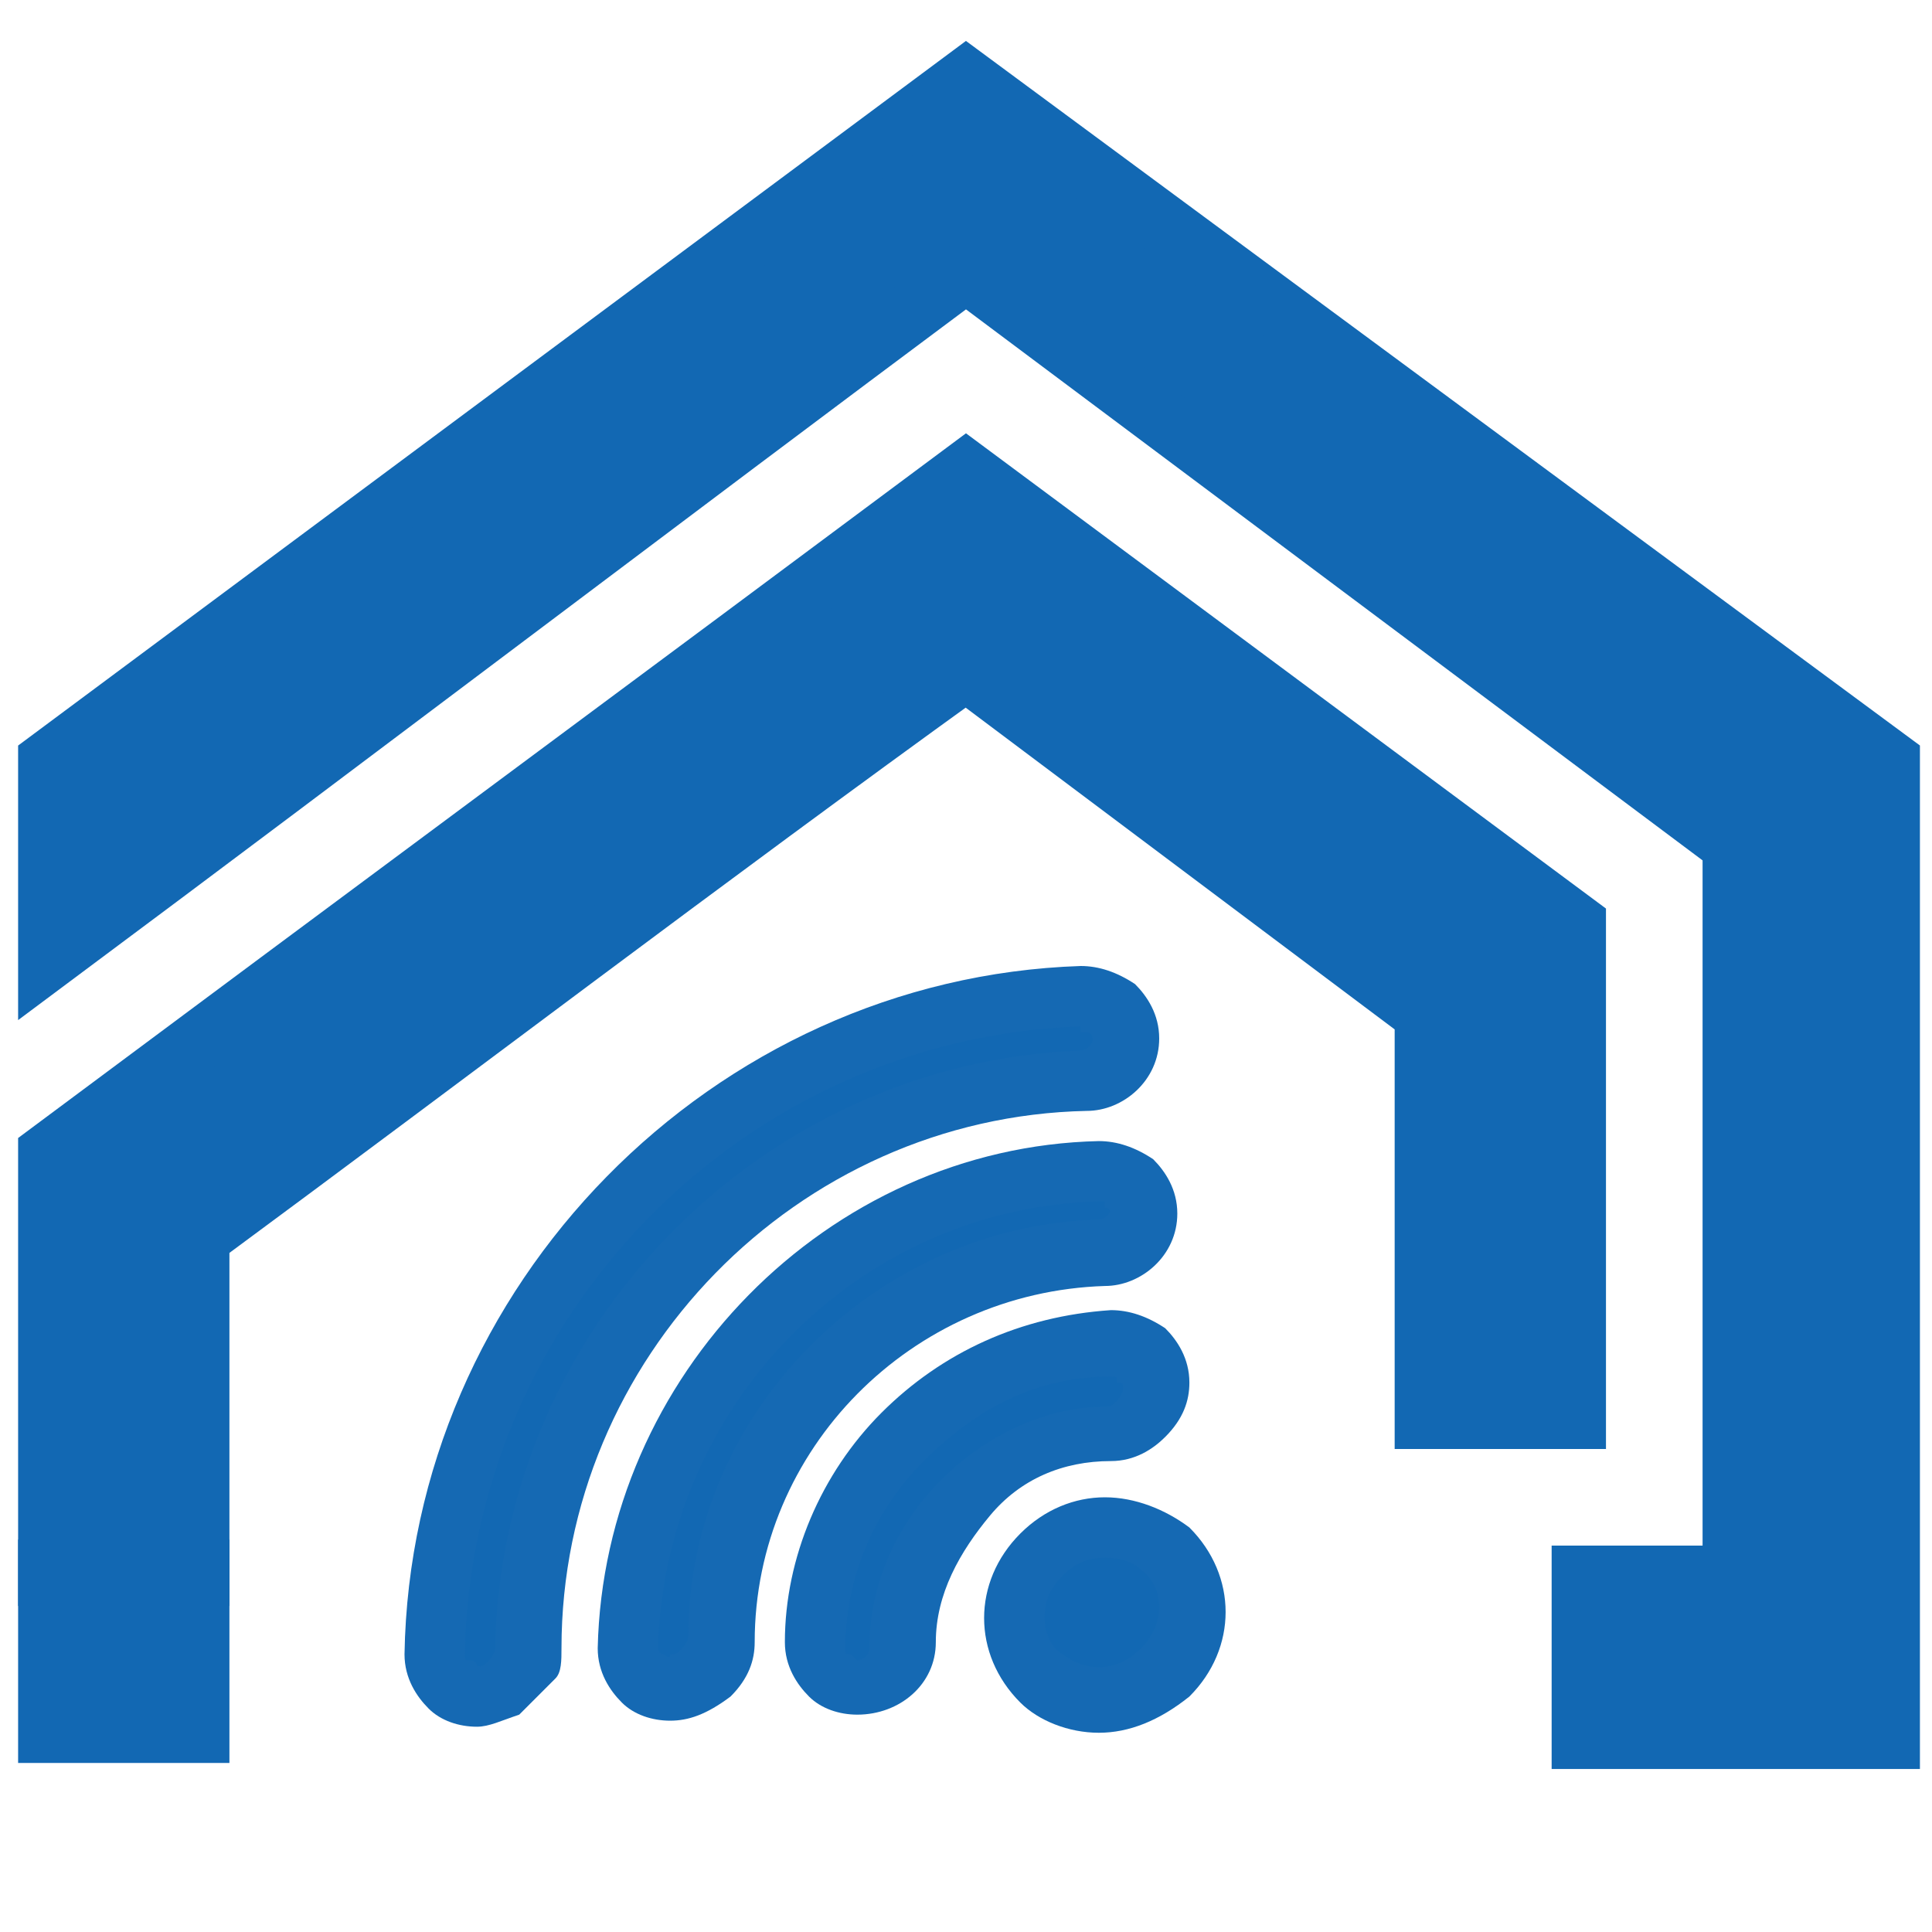
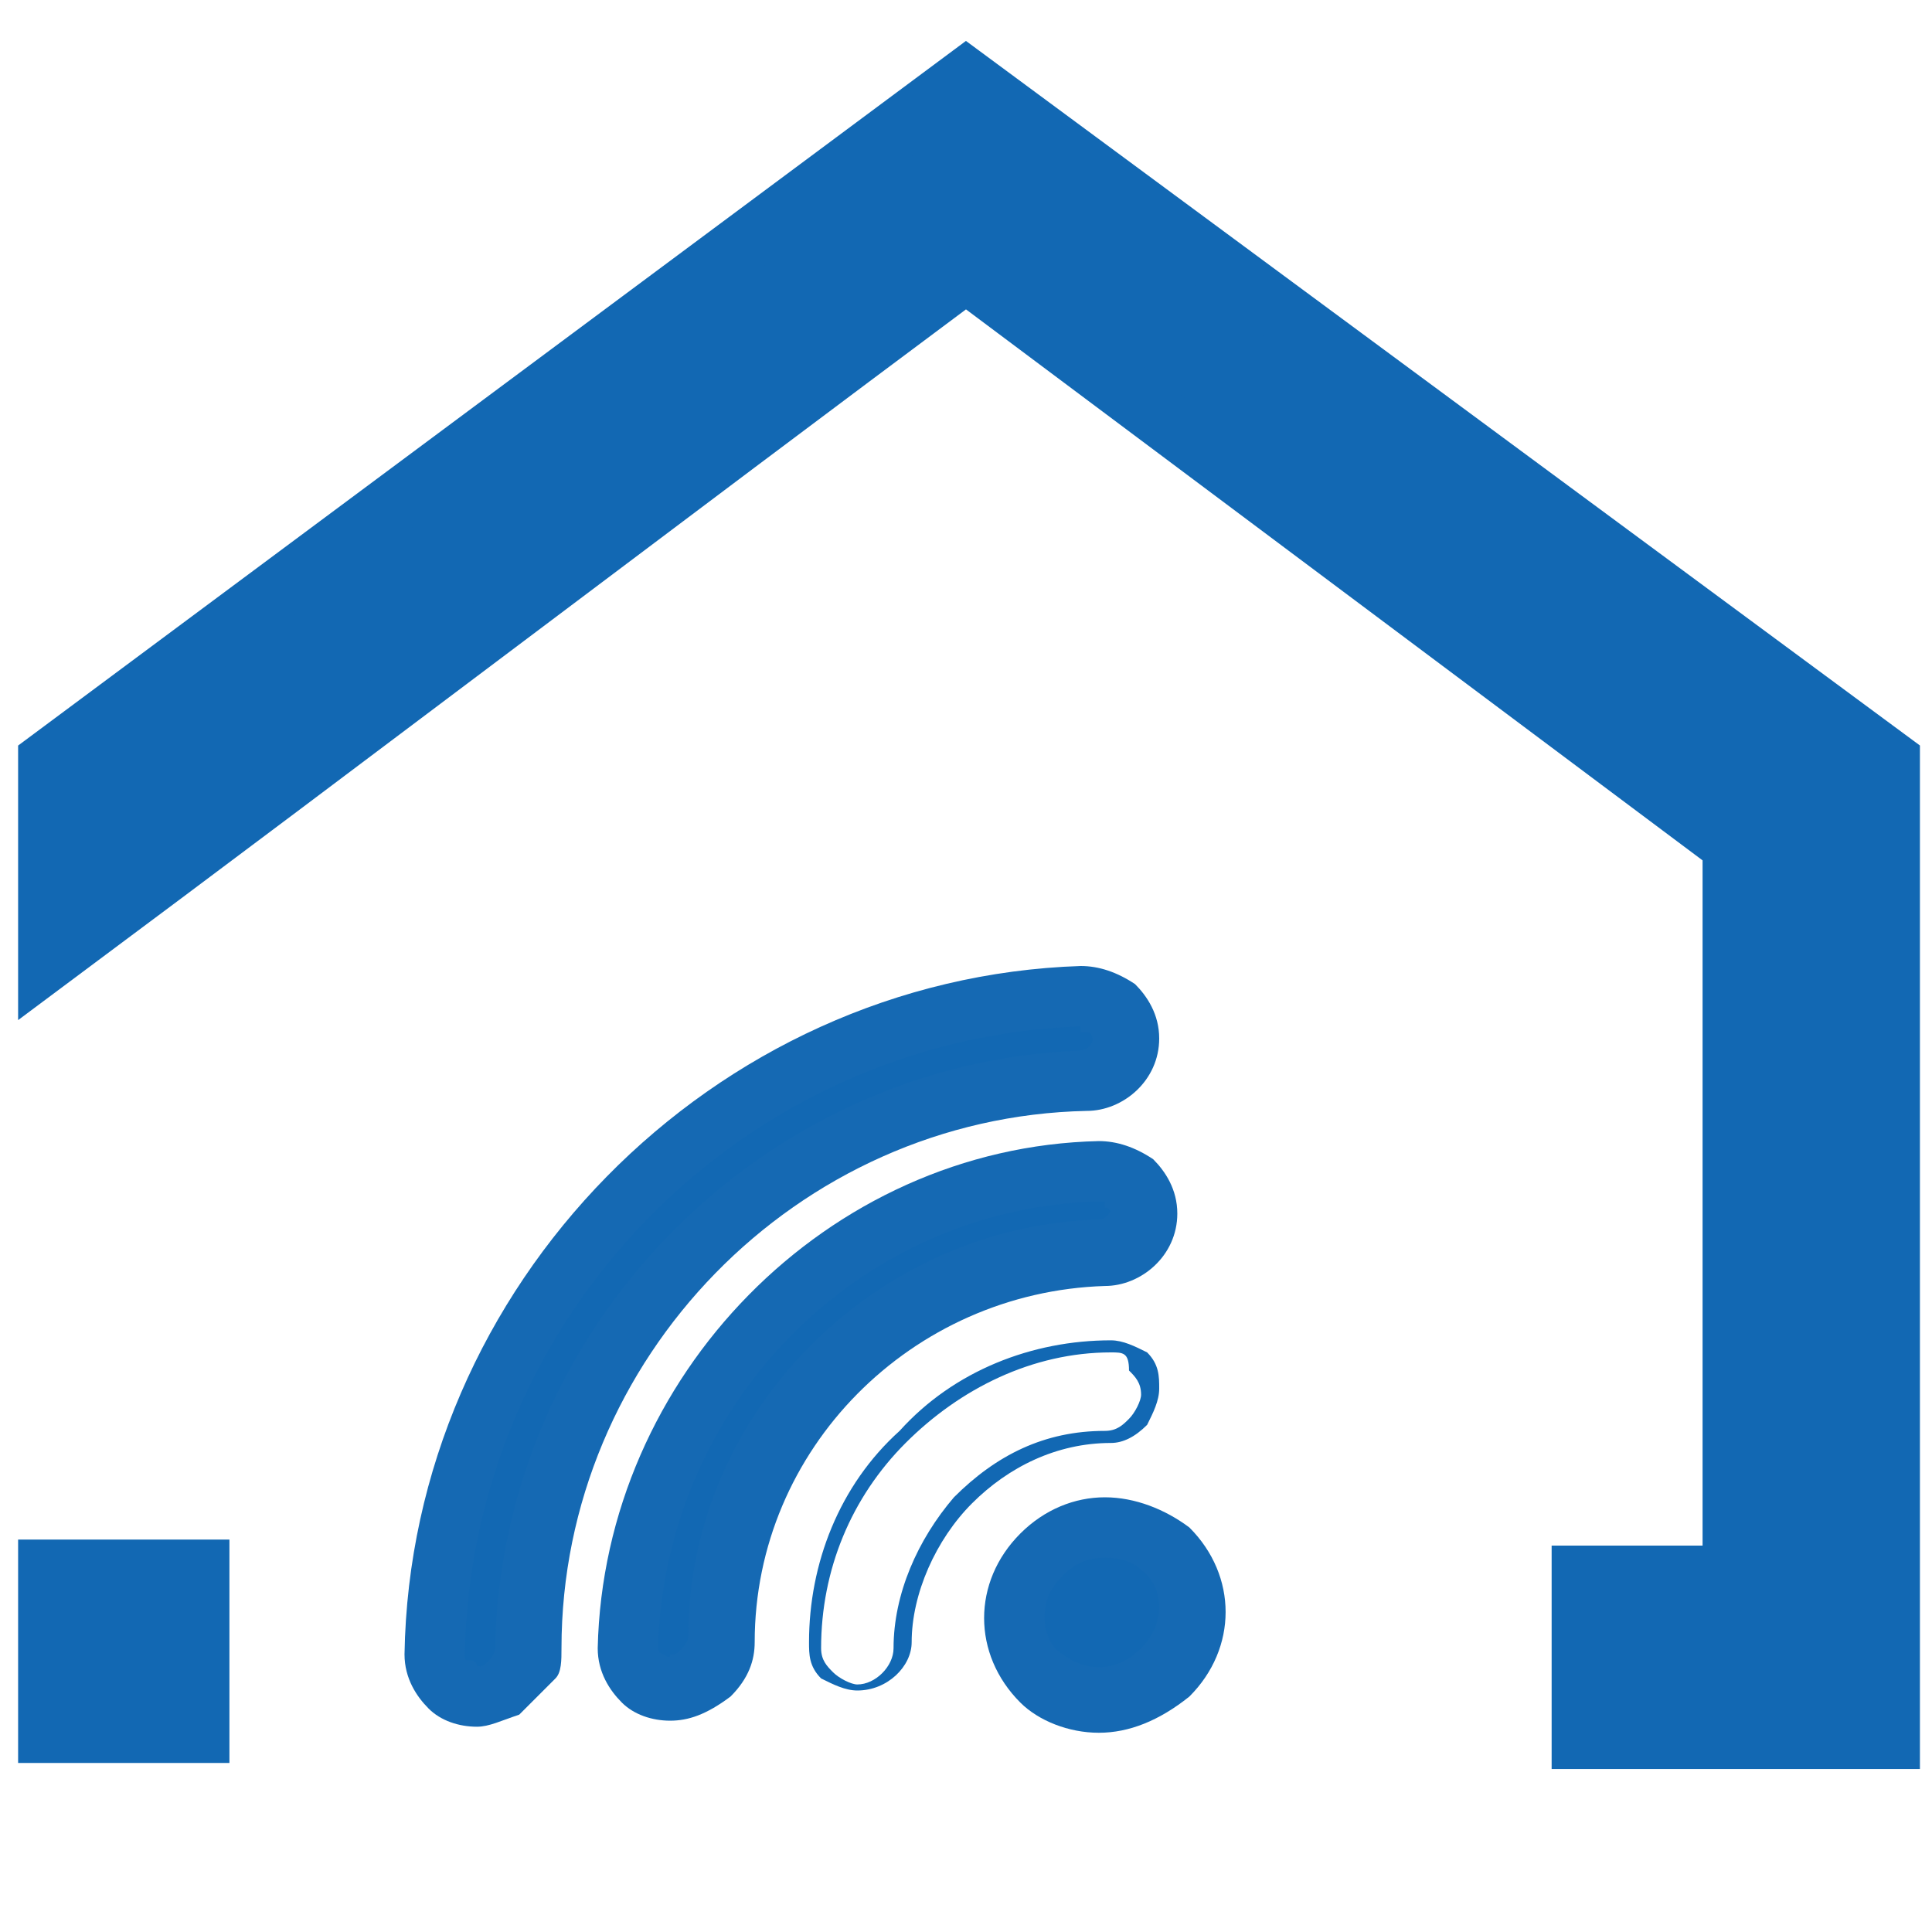
<svg xmlns="http://www.w3.org/2000/svg" version="1.1" id="Layer_1" x="0px" y="0px" viewBox="0 0 32 32" style="enable-background:new 0 0 32 32;" xml:space="preserve">
  <style type="text/css">
	.st0{fill:#1268B3;stroke:#1268B3;stroke-miterlimit:10;}
	.st1{fill:#1268B3;}
	.st2{fill:#1569B3;}
</style>
  <g>
    <path class="st0" d="M16,1.3L0.8,12.6v3.3C5.9,12.1,10.9,8.3,16,4.5L28.7,14v12.1h-2.5v2.7h5.1V12.6L16,1.3z" />
    <g>
-       <path class="st0" d="M26.1,23.4v-8.1L16,7.8c-5.1,3.8-10.1,7.5-15.2,11.3v7h2.5c0-1.9,0-3.7,0-5.6c4.2-3.1,8.4-6.3,12.7-9.4    l7.6,5.7v6.7H26.1z" />
      <path class="st0" d="M0.8,28.7h2.5c0-0.9,0-1.8,0-2.7H0.8V28.7z" />
    </g>
  </g>
  <g>
    <g>
      <g>
        <g>
          <ellipse transform="matrix(0.701 -0.713 0.713 0.701 -13.618 21.015)" class="st1" cx="18.3" cy="26.8" rx="1.5" ry="1.4" />
          <path class="st2" d="M18.2,28.6c-0.5,0-0.9-0.2-1.3-0.5c-0.3-0.3-0.5-0.8-0.5-1.3c0-0.5,0.2-1,0.5-1.3c0.3-0.4,0.8-0.6,1.3-0.6      c0.5,0,1,0.2,1.3,0.5c0.3,0.3,0.5,0.8,0.5,1.3c0,0.5-0.2,1-0.6,1.3C19.2,28.4,18.7,28.6,18.2,28.6      C18.2,28.6,18.2,28.6,18.2,28.6z M18.3,25.7C18.3,25.7,18.3,25.7,18.3,25.7c-0.3,0-0.6,0.1-0.8,0.3l0,0      c-0.2,0.2-0.3,0.5-0.3,0.8c0,0.3,0.1,0.5,0.3,0.7c0.2,0.2,0.4,0.3,0.7,0.3c0.3,0,0.5-0.1,0.8-0.3c0.2-0.2,0.3-0.5,0.3-0.8      c0-0.3-0.1-0.5-0.3-0.7C18.8,25.8,18.6,25.7,18.3,25.7z" />
        </g>
        <g>
          <path class="st1" d="M18.2,28.3c-0.4,0-0.8-0.1-1-0.4c-0.3-0.3-0.4-0.7-0.4-1.1c0-0.4,0.2-0.8,0.5-1.1l0,0      c0.6-0.6,1.6-0.6,2.2-0.1c0.6,0.6,0.6,1.6,0,2.2C19,28.1,18.6,28.3,18.2,28.3z M18.3,25.4c-0.4,0-0.7,0.1-1,0.4l0,0      c-0.3,0.3-0.4,0.6-0.4,1c0,0.4,0.1,0.7,0.4,0.9c0.5,0.5,1.4,0.5,1.9-0.1c0.5-0.5,0.5-1.4,0-1.9C19,25.5,18.6,25.4,18.3,25.4z" />
          <path class="st2" d="M18.2,28.7c-0.5,0-1-0.2-1.3-0.5c-0.4-0.4-0.6-0.9-0.6-1.4c0-0.5,0.2-1,0.6-1.4c0.4-0.4,0.9-0.6,1.4-0.6      c0.5,0,1,0.2,1.4,0.5c0.4,0.4,0.6,0.9,0.6,1.4c0,0.5-0.2,1-0.6,1.4C19.2,28.5,18.7,28.7,18.2,28.7z M18.3,25.8      c-0.3,0-0.5,0.1-0.7,0.3c-0.2,0.2-0.3,0.4-0.3,0.7c0,0.2,0.1,0.5,0.3,0.6c0.4,0.3,0.9,0.3,1.3-0.1c0.4-0.4,0.4-1,0-1.3      C18.8,25.9,18.6,25.8,18.3,25.8z" />
        </g>
      </g>
    </g>
    <g>
      <g>
        <g>
-           <path class="st1" d="M18.9,23.5c-0.1,0.1-0.3,0.2-0.5,0.2c-0.9,0-1.7,0.4-2.4,1.1c-0.6,0.7-1,1.5-1,2.4c0,0.4-0.3,0.7-0.7,0.7      c-0.4,0-0.7-0.3-0.7-0.7c0-1.3,0.5-2.5,1.4-3.4s2.1-1.5,3.4-1.5c0.4,0,0.7,0.3,0.7,0.7C19.1,23.2,19,23.4,18.9,23.5z" />
-           <path class="st2" d="M14.2,28.3c-0.3,0-0.6-0.1-0.8-0.3c-0.2-0.2-0.3-0.5-0.3-0.8c0-1.4,0.6-2.7,1.6-3.7c1-1,2.3-1.6,3.7-1.6      c0.3,0,0.6,0.1,0.8,0.3c0.2,0.2,0.3,0.5,0.3,0.8c0,0.3-0.1,0.6-0.3,0.8c-0.2,0.2-0.5,0.3-0.8,0.3c-0.8,0-1.5,0.4-2.1,0.9      c-0.6,0.6-0.9,1.3-0.9,2.1C15.4,27.8,14.9,28.3,14.2,28.3C14.2,28.3,14.2,28.3,14.2,28.3z M18.4,22.7      C18.4,22.7,18.4,22.7,18.4,22.7c-1.2,0-2.3,0.5-3.1,1.4c-0.8,0.9-1.3,2-1.3,3.2c0,0.1,0,0.2,0.1,0.2c0.1,0.1,0.1,0.1,0.2,0.1      c0.2,0,0.3-0.2,0.3-0.3c0-1,0.4-2,1.1-2.7c0.7-0.7,1.7-1.1,2.7-1.2c0.1,0,0.2,0,0.2-0.1l0,0c0.1-0.1,0.1-0.2,0.1-0.2      c0-0.1,0-0.2-0.1-0.2C18.6,22.7,18.5,22.7,18.4,22.7z" />
-         </g>
+           </g>
        <g>
          <path class="st1" d="M14.2,28c-0.2,0-0.4-0.1-0.6-0.2c-0.2-0.2-0.2-0.4-0.2-0.6c0-1.3,0.5-2.6,1.5-3.5c0.9-1,2.2-1.5,3.5-1.5      c0.2,0,0.4,0.1,0.6,0.2c0.2,0.2,0.2,0.4,0.2,0.6c0,0.2-0.1,0.4-0.2,0.6l0,0c-0.2,0.2-0.4,0.3-0.6,0.3c-0.9,0-1.7,0.4-2.3,1      c-0.6,0.6-1,1.5-1,2.3C15.1,27.6,14.7,28,14.2,28C14.2,28,14.2,28,14.2,28z M18.4,22.4C18.4,22.4,18.4,22.4,18.4,22.4      c-1.3,0-2.5,0.6-3.4,1.5c-0.9,0.9-1.4,2.1-1.4,3.4c0,0.2,0.1,0.3,0.2,0.4c0.1,0.1,0.3,0.2,0.4,0.2c0.3,0,0.6-0.3,0.6-0.6      c0-0.9,0.4-1.8,1-2.5c0.7-0.7,1.5-1.1,2.5-1.1c0.2,0,0.3-0.1,0.4-0.2l0,0c0.1-0.1,0.2-0.3,0.2-0.4c0-0.2-0.1-0.3-0.2-0.4      C18.7,22.4,18.6,22.4,18.4,22.4z" />
-           <path class="st2" d="M14.2,28.4c-0.3,0-0.6-0.1-0.8-0.3c-0.2-0.2-0.4-0.5-0.4-0.9c0-1.4,0.6-2.8,1.6-3.8s2.3-1.6,3.8-1.7      c0.3,0,0.6,0.1,0.9,0.3c0.2,0.2,0.4,0.5,0.4,0.9c0,0.3-0.1,0.6-0.4,0.9c-0.2,0.2-0.5,0.4-0.9,0.4c-0.8,0-1.5,0.3-2,0.9      c-0.5,0.6-0.9,1.3-0.9,2.1C15.5,27.9,14.9,28.4,14.2,28.4L14.2,28.4z M18.4,22.8c-1.2,0-2.2,0.5-3.1,1.4      c-0.8,0.8-1.3,1.9-1.3,3.1c0,0.1,0,0.1,0.1,0.1c0,0,0.1,0.1,0.1,0.1c0.1,0,0.2-0.1,0.2-0.2c0-1,0.4-2,1.2-2.8      c0.7-0.7,1.7-1.2,2.7-1.2c0.1,0,0.1,0,0.2-0.1c0,0,0.1-0.1,0.1-0.2c0-0.1,0-0.1-0.1-0.1C18.5,22.8,18.5,22.8,18.4,22.8z" />
        </g>
      </g>
    </g>
    <g>
      <g>
        <g>
          <path class="st1" d="M11.6,27.8c-0.1,0.1-0.3,0.2-0.5,0.2c-0.4,0-0.7-0.3-0.7-0.7c0.1-4.2,3.5-7.8,7.8-7.9      c0.4,0,0.7,0.3,0.7,0.7c0,0.4-0.3,0.7-0.7,0.7c-3.4,0.1-6.3,3-6.3,6.4C11.8,27.5,11.7,27.6,11.6,27.8z" />
          <path class="st2" d="M11.1,28.4c-0.3,0-0.6-0.1-0.8-0.3c-0.2-0.2-0.3-0.5-0.3-0.8c0.1-4.5,3.7-8.2,8.2-8.3      c0.3,0,0.6,0.1,0.8,0.3c0.2,0.2,0.3,0.5,0.3,0.8c0,0.6-0.5,1.1-1.1,1.1c-3.2,0.1-5.9,2.8-5.9,6c0,0.3-0.1,0.6-0.3,0.8      C11.7,28.3,11.4,28.4,11.1,28.4C11.1,28.4,11.1,28.4,11.1,28.4z M18.2,19.8C18.2,19.8,18.2,19.8,18.2,19.8      c-4,0.1-7.4,3.5-7.4,7.5c0,0.1,0,0.2,0.1,0.2c0.1,0.1,0.1,0.1,0.2,0.1c0.1,0,0.2,0,0.2-0.1l0,0c0.1-0.1,0.1-0.2,0.1-0.2      c0-3.7,3.1-6.7,6.7-6.8c0.2,0,0.3-0.2,0.3-0.3c0-0.1,0-0.2-0.1-0.2C18.3,19.8,18.3,19.8,18.2,19.8z" />
        </g>
        <g>
-           <path class="st1" d="M11.1,28.1c-0.2,0-0.4-0.1-0.6-0.2c-0.2-0.2-0.2-0.4-0.2-0.6c0.1-4.3,3.6-7.9,7.9-8c0.2,0,0.4,0.1,0.6,0.2      c0.2,0.2,0.2,0.4,0.2,0.6c0,0.5-0.4,0.8-0.8,0.9c-3.4,0.1-6.2,2.9-6.2,6.3c0,0.2-0.1,0.4-0.2,0.6l0,0      C11.5,28,11.3,28.1,11.1,28.1C11.1,28.1,11.1,28.1,11.1,28.1z M18.2,19.5C18.2,19.5,18.2,19.5,18.2,19.5      c-4.2,0.1-7.6,3.6-7.7,7.8c0,0.2,0.1,0.3,0.2,0.4c0.1,0.1,0.3,0.2,0.4,0.2c0.2,0,0.3-0.1,0.4-0.2l0,0c0.1-0.1,0.2-0.3,0.2-0.4      c0-3.5,2.9-6.4,6.4-6.5c0.3,0,0.6-0.3,0.6-0.6c0-0.2-0.1-0.3-0.2-0.4C18.5,19.6,18.3,19.5,18.2,19.5z" />
          <path class="st2" d="M11.1,28.5c-0.3,0-0.6-0.1-0.8-0.3c-0.2-0.2-0.4-0.5-0.4-0.9c0.1-4.5,3.8-8.3,8.3-8.4      c0.3,0,0.6,0.1,0.9,0.3c0.2,0.2,0.4,0.5,0.4,0.9c0,0.7-0.6,1.2-1.2,1.2c-3.2,0.1-5.8,2.7-5.8,5.9c0,0.3-0.1,0.6-0.4,0.9      C11.7,28.4,11.4,28.5,11.1,28.5L11.1,28.5z M18.2,19.7l0,0.2c-4,0.1-7.2,3.4-7.3,7.4c0,0,0,0.1,0.1,0.1c0,0,0.1,0.1,0.1,0      c0.1,0,0.1,0,0.2-0.1c0,0,0.1-0.1,0.1-0.2c0-3.7,3.1-6.8,6.8-6.9c0.1,0,0.2-0.1,0.2-0.2c0-0.1,0-0.1-0.1-0.1c0,0-0.1,0-0.1,0      L18.2,19.7C18.2,19.7,18.2,19.7,18.2,19.7z" />
        </g>
      </g>
    </g>
    <g>
      <g>
        <g>
          <path class="st1" d="M8.5,27.9c-0.1,0.1-0.3,0.2-0.5,0.2c-0.4,0-0.7-0.3-0.7-0.7c0.1-5.8,4.9-10.7,10.7-10.9      c0.4,0,0.7,0.3,0.7,0.7c0,0.4-0.3,0.7-0.7,0.7c-5,0.1-9.2,4.4-9.2,9.4C8.7,27.5,8.6,27.7,8.5,27.9z" />
          <path class="st2" d="M7.9,28.5c-0.3,0-0.6-0.1-0.8-0.3c-0.2-0.2-0.3-0.5-0.3-0.8c0.1-6,5-11.1,11.1-11.3c0.3,0,0.6,0.1,0.8,0.3      c0.2,0.2,0.3,0.5,0.3,0.8c0,0.6-0.5,1.1-1.1,1.1c-4.8,0.1-8.8,4.2-8.9,9c0,0.3-0.1,0.6-0.3,0.8C8.5,28.4,8.2,28.5,7.9,28.5      C7.9,28.5,7.9,28.5,7.9,28.5z M17.9,16.9C17.9,16.9,17.9,16.9,17.9,16.9c-5.6,0.2-10.3,4.9-10.3,10.5c0,0.1,0,0.2,0.1,0.2      c0.1,0.1,0.1,0.1,0.2,0.1c0.1,0,0.2,0,0.2-0.1c0.1-0.1,0.1-0.2,0.1-0.2c0.1-5.2,4.4-9.6,9.6-9.8c0.2,0,0.3-0.2,0.3-0.3      c0-0.1,0-0.2-0.1-0.2C18.1,16.9,18,16.9,17.9,16.9z" />
        </g>
        <g>
          <path class="st1" d="M7.9,28.2c-0.2,0-0.4-0.1-0.6-0.2c-0.2-0.2-0.2-0.4-0.2-0.6c0.1-5.9,4.9-10.8,10.8-11      c0.2,0,0.4,0.1,0.6,0.2c0.2,0.2,0.2,0.4,0.2,0.6c0,0.5-0.4,0.8-0.8,0.9c-5,0.1-9.1,4.3-9.1,9.3c0,0.2-0.1,0.4-0.2,0.6l-0.1-0.1      l0.1,0.1C8.4,28.1,8.2,28.2,7.9,28.2C7.9,28.2,7.9,28.2,7.9,28.2z M17.9,16.6C17.9,16.6,17.9,16.6,17.9,16.6      c-5.8,0.2-10.5,5-10.6,10.8c0,0.2,0.1,0.3,0.2,0.4C7.6,27.9,7.8,28,7.9,28c0.2,0,0.3-0.1,0.4-0.2s0.2-0.3,0.2-0.4      c0.1-5.1,4.3-9.4,9.3-9.5c0.3,0,0.6-0.3,0.6-0.6c0-0.2-0.1-0.3-0.2-0.4C18.2,16.7,18.1,16.6,17.9,16.6z" />
          <path class="st2" d="M7.9,28.6c-0.3,0-0.6-0.1-0.8-0.3c-0.2-0.2-0.4-0.5-0.4-0.9c0.1-6.1,5.1-11.2,11.2-11.4      c0.3,0,0.6,0.1,0.9,0.3c0.2,0.2,0.4,0.5,0.4,0.9c0,0.7-0.6,1.2-1.2,1.2c-4.8,0.1-8.7,4.1-8.7,8.9c0,0.2,0,0.4-0.1,0.5l0,0      l-0.3,0.3c0,0,0,0,0,0l-0.3,0.3l0,0C8.3,28.5,8.1,28.6,7.9,28.6L7.9,28.6z M17.9,16.8l0,0.2c-5.6,0.2-10.1,4.8-10.2,10.4      c0,0.1,0,0.1,0.1,0.1c0,0,0.1,0,0.1,0.1c0.1,0,0.1,0,0.2-0.1c0,0,0.1-0.1,0.1-0.2c0.1-5.3,4.4-9.7,9.7-9.9      c0.1,0,0.2-0.1,0.2-0.2c0-0.1,0-0.1-0.1-0.1c0,0-0.1,0-0.1,0L17.9,16.8C17.9,16.8,17.9,16.8,17.9,16.8z" />
        </g>
      </g>
    </g>
  </g>
</svg>